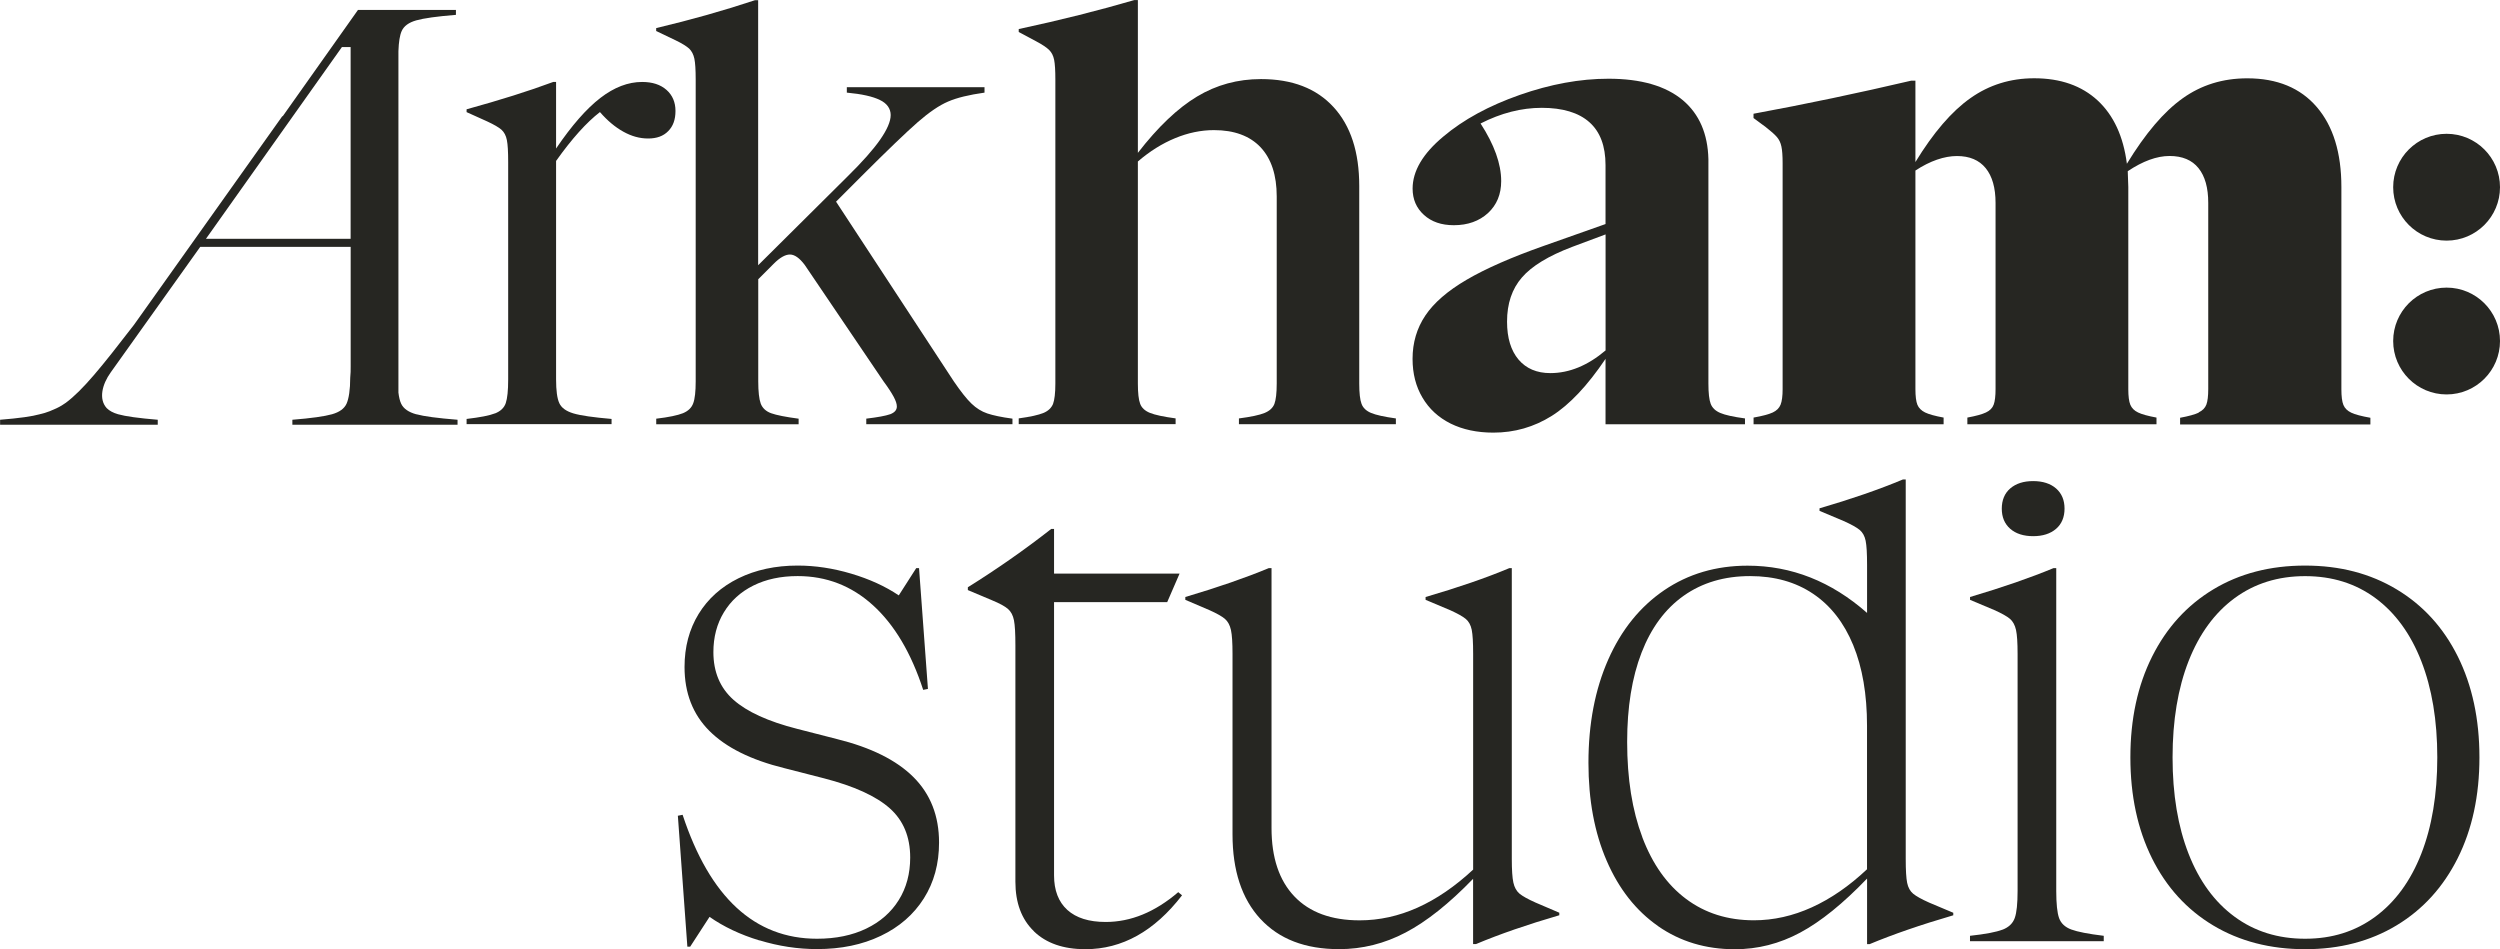
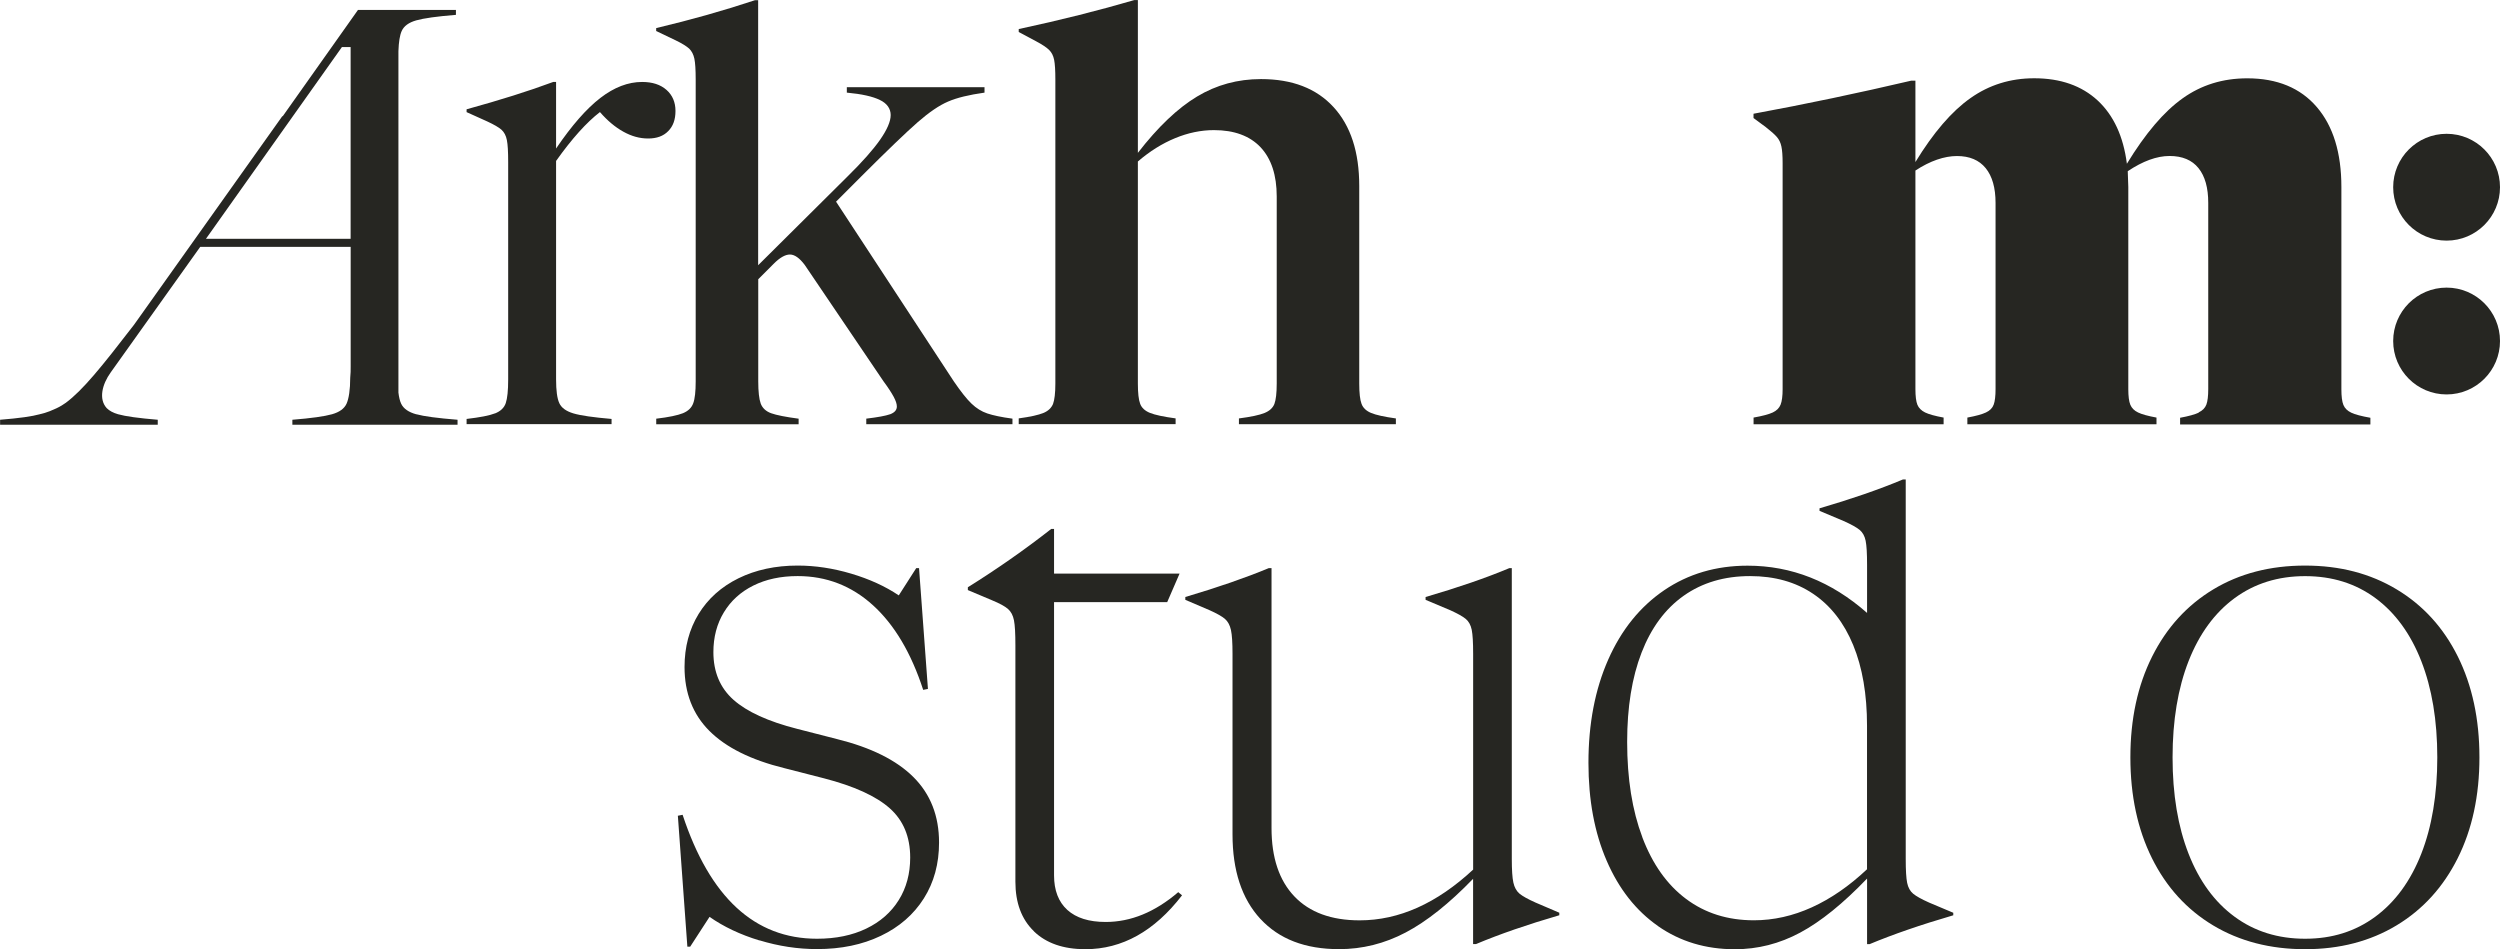
<svg xmlns="http://www.w3.org/2000/svg" id="Capa_2" data-name="Capa 2" viewBox="0 0 494.76 187.85">
  <defs>
    <style>
      .cls-1 {
        fill: #262622;
      }
    </style>
  </defs>
  <g id="Capa_1-2" data-name="Capa 1">
    <g>
      <path class="cls-1" d="M150.3,186.12c-3.79-1.15-7.08-2.71-9.88-4.67l-3.83,5.9h-.56l-1.88-25.91.94-.19c5.39,16.35,14.26,24.53,26.6,24.53,3.72,0,6.97-.67,9.75-2.01,2.78-1.34,4.92-3.22,6.43-5.65,1.51-2.42,2.26-5.23,2.26-8.41,0-4.1-1.35-7.35-4.05-9.75-2.7-2.4-7.04-4.38-13.02-5.93l-7.84-2.01c-6.61-1.63-11.55-4.09-14.83-7.37-3.28-3.28-4.92-7.5-4.92-12.64,0-3.97.93-7.47,2.79-10.51,1.86-3.03,4.49-5.38,7.9-7.06,3.41-1.67,7.31-2.51,11.7-2.51,3.47,0,7,.53,10.6,1.6,3.6,1.07,6.73,2.5,9.41,4.3l3.45-5.39h.56l1.76,23.9-.94.19c-2.38-7.32-5.7-12.9-9.94-16.75-4.24-3.85-9.21-5.77-14.9-5.77-3.35,0-6.27.63-8.78,1.88-2.51,1.25-4.45,3.02-5.83,5.3-1.38,2.28-2.07,4.9-2.07,7.87,0,3.93,1.33,7.08,3.98,9.44,2.66,2.36,6.85,4.28,12.58,5.74l7.84,2.01c6.77,1.67,11.84,4.19,15.21,7.56,3.37,3.37,5.05,7.68,5.05,12.95,0,4.18-1,7.86-3.01,11.04s-4.84,5.65-8.5,7.4c-3.66,1.76-7.87,2.63-12.64,2.63-3.81,0-7.6-.58-11.38-1.73Z" />
      <path class="cls-1" d="M204.62,184.3c-2.45-2.36-3.67-5.63-3.67-9.82v-46.79c0-2.3-.09-3.94-.28-4.92-.19-.98-.59-1.73-1.19-2.26-.61-.52-1.66-1.1-3.17-1.72l-4.77-2.01v-.56c5.77-3.6,11.27-7.44,16.5-11.54h.56v8.84h24.84l-2.45,5.65h-22.39v54.07c0,2.97.88,5.25,2.63,6.84,1.76,1.59,4.29,2.38,7.59,2.38,4.98,0,9.76-1.96,14.36-5.9l.75.63c-5.48,7.11-11.86,10.66-19.13,10.66-4.35,0-7.75-1.18-10.19-3.54Z" />
      <path class="cls-1" d="M249.44,181.86c-3.68-3.99-5.52-9.57-5.52-16.72v-35.75c0-2.17-.1-3.74-.31-4.71-.21-.96-.61-1.69-1.19-2.2-.59-.5-1.63-1.09-3.14-1.76l-4.7-2.01v-.56c6.48-1.92,11.98-3.83,16.5-5.71h.56v51.44c0,5.86,1.51,10.36,4.52,13.52,3.01,3.16,7.32,4.74,12.92,4.74,7.78,0,15.26-3.35,22.46-10.04v-42.72c0-2.22-.09-3.79-.28-4.74-.19-.94-.59-1.66-1.19-2.16-.61-.5-1.66-1.09-3.17-1.76l-4.77-2.01v-.56c6.44-1.88,11.96-3.78,16.56-5.71h.5v57.52c0,2.17.1,3.74.31,4.7.21.96.62,1.69,1.22,2.2.61.5,1.66,1.09,3.17,1.76l4.7,2.01v.5c-6.31,1.84-11.81,3.74-16.5,5.71h-.56v-12.92c-4.73,4.89-9.18,8.44-13.36,10.63-4.18,2.2-8.57,3.29-13.17,3.29-6.69,0-11.88-2-15.56-5.99Z" />
      <path class="cls-1" d="M328.13,183.27c-4.37-3.05-7.76-7.36-10.16-12.92-2.41-5.56-3.61-12.02-3.61-19.38,0-7.74,1.31-14.55,3.92-20.45,2.61-5.9,6.3-10.46,11.07-13.71,4.77-3.24,10.27-4.86,16.5-4.86,8.7,0,16.58,3.12,23.65,9.35v-9.53c0-2.22-.09-3.79-.28-4.74-.19-.94-.59-1.66-1.19-2.16-.61-.5-1.66-1.09-3.17-1.76l-4.77-2.01v-.5c6.31-1.84,11.81-3.74,16.5-5.71h.56v75.08c0,2.22.09,3.79.28,4.74.19.94.59,1.66,1.19,2.16.61.5,1.66,1.09,3.17,1.76l4.77,2.01v.5c-6.44,1.88-11.96,3.79-16.56,5.71h-.5v-12.98c-4.73,4.93-9.14,8.5-13.24,10.7-4.1,2.2-8.41,3.29-12.92,3.29-5.77,0-10.84-1.53-15.21-4.58ZM325.02,165.7c2.01,5.31,4.89,9.38,8.66,12.2s8.24,4.23,13.42,4.23c3.89,0,7.72-.86,11.48-2.57,3.76-1.71,7.4-4.22,10.91-7.53v-28.42c0-6.19-.91-11.5-2.73-15.93-1.82-4.43-4.46-7.82-7.93-10.16-3.47-2.34-7.63-3.51-12.48-3.51-5.1,0-9.48,1.3-13.14,3.89-3.66,2.59-6.44,6.35-8.34,11.26-1.9,4.91-2.85,10.8-2.85,17.66,0,7.28,1,13.57,3.01,18.88Z" />
-       <path class="cls-1" d="M396.31,183.99c1.23-.48,2.04-1.25,2.42-2.32.38-1.07.56-2.85.56-5.36v-46.92c0-2.17-.1-3.74-.31-4.71-.21-.96-.61-1.69-1.19-2.2-.59-.5-1.63-1.09-3.14-1.76l-4.77-2.01v-.56c6.48-1.92,11.98-3.83,16.5-5.71h.56v63.86c0,2.55.19,4.35.56,5.39.38,1.05,1.18,1.8,2.41,2.26,1.23.46,3.38.88,6.43,1.25v1.07h-26.47v-1.07c3.05-.33,5.2-.74,6.43-1.22ZM397.82,104.64c-1.11-.98-1.66-2.31-1.66-3.98s.56-3.05,1.69-4.01,2.63-1.44,4.52-1.44,3.44.49,4.55,1.47c1.11.98,1.66,2.31,1.66,3.98s-.56,3.05-1.69,4.01c-1.13.96-2.63,1.44-4.52,1.44s-3.44-.49-4.55-1.47Z" />
      <path class="cls-1" d="M437.99,183.14c-5.23-3.14-9.26-7.57-12.11-13.3-2.84-5.73-4.27-12.38-4.27-19.95s1.43-14.22,4.3-19.95,6.9-10.16,12.11-13.3c5.21-3.14,11.26-4.71,18.16-4.71s12.9,1.57,18.13,4.71c5.23,3.14,9.26,7.57,12.11,13.3,2.84,5.73,4.27,12.38,4.27,19.95s-1.43,14.22-4.3,19.95-6.9,10.16-12.11,13.3c-5.21,3.14-11.24,4.71-18.1,4.71s-12.96-1.57-18.19-4.71ZM470.08,181.42c3.95-2.91,6.98-7.06,9.1-12.45,2.11-5.39,3.17-11.75,3.17-19.07s-1.06-13.67-3.17-19.07c-2.11-5.39-5.13-9.54-9.06-12.45-3.93-2.91-8.57-4.36-13.93-4.36s-10,1.45-13.96,4.36c-3.95,2.91-6.98,7.06-9.1,12.45-2.11,5.39-3.17,11.75-3.17,19.07s1.06,13.67,3.17,19.07c2.11,5.39,5.14,9.54,9.1,12.45,3.95,2.91,8.6,4.36,13.96,4.36s9.94-1.45,13.89-4.36Z" />
    </g>
    <circle class="cls-1" cx="484.19" cy="37.05" r="10.57" />
    <circle class="cls-1" cx="484.19" cy="67.49" r="10.57" />
    <path class="cls-1" d="M97.96,81.82c1.09-.43,1.81-1.1,2.13-2.04s.48-2.49.48-4.69v-43.01c0-2.02-.08-3.48-.26-4.37-.17-.87-.53-1.55-1.07-2.04-.53-.47-1.47-1.01-2.82-1.64l-4.08-1.84v-.56c6.6-1.82,12.31-3.61,17.14-5.41h.57v13.17c3.11-4.58,6.03-7.9,8.77-10.01,2.74-2.11,5.49-3.16,8.26-3.16,2.03,0,3.63.52,4.82,1.57s1.78,2.45,1.78,4.17-.48,3.03-1.44,3.99c-.96.99-2.28,1.46-3.97,1.46s-3.29-.45-4.91-1.35c-1.63-.9-3.17-2.2-4.63-3.88-2.65,2.04-5.54,5.25-8.68,9.67v43.23c0,2.22.21,3.79.64,4.71.42.92,1.35,1.59,2.78,2.02s3.96.79,7.56,1.1v1.03h-28.69v-1.03c2.65-.31,4.52-.67,5.61-1.1Z" />
    <path class="cls-1" d="M176.17,81.98c.89-.34,1.32-.85,1.32-1.53,0-.52-.21-1.14-.63-1.93-.43-.79-1.09-1.82-2.02-3.07l-15.58-23.02c-1.03-1.37-2.01-2.06-2.93-2.06s-2,.61-3.22,1.84l-3.05,3.05v20.19c0,2.06.17,3.54.49,4.42.33.87,1.01,1.53,2.06,1.91s2.87.74,5.44,1.08v1.1h-28.18v-1.1c2.49-.29,4.25-.67,5.28-1.08,1.04-.43,1.72-1.08,2.04-1.97.33-.87.49-2.33.49-4.35V15.7c0-1.88-.09-3.25-.26-4.08-.18-.85-.52-1.5-1.03-2-.53-.47-1.41-1.03-2.68-1.64l-3.85-1.84v-.58c6.9-1.64,13.42-3.48,19.55-5.52h.63v52.45l17.66-17.54c2.92-2.87,5.07-5.29,6.47-7.29,1.39-2,2.1-3.63,2.1-4.89s-.72-2.31-2.13-2.98c-1.41-.7-3.6-1.19-6.55-1.46v-1.08h27.25v1.08c-3.06.43-5.46,1.01-7.21,1.77-1.74.74-3.75,2.11-6.01,4.08-2.25,1.97-6,5.56-11.21,10.77l-4.95,4.96,23.29,35.54c1.38,2.02,2.55,3.5,3.51,4.42.95.92,2,1.57,3.13,1.95,1.13.38,2.79.74,4.98,1.03v1.1h-28.93v-1.1c2.27-.27,3.84-.56,4.71-.87Z" />
    <path class="cls-1" d="M206.5,81.73c.95-.4,1.58-1.01,1.9-1.79.3-.81.46-2.15.46-4.04V15.75c0-1.79-.08-3.1-.24-3.9s-.48-1.46-.98-1.95c-.49-.49-1.36-1.08-2.59-1.73l-3.44-1.84v-.58c8.36-1.79,15.98-3.72,22.88-5.74h.7v30.24c3.98-5.14,7.9-8.86,11.72-11.15,3.84-2.31,8.05-3.45,12.65-3.45,6.17,0,10.96,1.84,14.35,5.54,3.4,3.7,5.09,8.91,5.09,15.61v39.1c0,1.88.15,3.23.46,4.04.3.79.93,1.39,1.9,1.79.95.4,2.59.76,4.89,1.08v1.14h-31.06v-1.14c2.38-.31,4.07-.67,5.07-1.08.99-.4,1.64-1.01,1.95-1.79.3-.81.46-2.15.46-4.04v-37.02c0-4.22-1.07-7.47-3.2-9.74-2.12-2.24-5.2-3.39-9.22-3.39-2.57,0-5.14.54-7.68,1.59-2.55,1.05-5.01,2.58-7.38,4.62v43.93c0,1.88.15,3.23.46,4.04.3.79.95,1.39,1.95,1.79s2.68.76,5.06,1.08v1.14h-31.05v-1.14c2.3-.31,3.93-.67,4.89-1.08Z" />
    <path class="cls-1" d="M435.12,81.62c.76-.36,1.27-.87,1.53-1.55.25-.67.37-1.71.37-3.07v-36.86c0-2.98-.64-5.27-1.93-6.87-1.28-1.59-3.19-2.4-5.72-2.4s-5.29,1.01-8.28,3.01l.11,3.1v40.02c0,1.41.13,2.45.4,3.1s.77,1.17,1.53,1.53c.74.36,1.96.7,3.65,1.01v1.32h-37.43v-1.32c1.69-.31,2.92-.65,3.68-1.01.77-.36,1.28-.87,1.53-1.55.25-.67.37-1.71.37-3.07v-36.86c0-2.98-.65-5.27-1.95-6.87s-3.2-2.4-5.69-2.4-5.32.96-8.22,2.87v43.25c0,1.41.13,2.45.39,3.1.27.65.79,1.17,1.53,1.53.75.36,1.96.7,3.66,1.01v1.32h-37.61v-1.32c1.76-.31,3.03-.65,3.8-1.01.76-.36,1.28-.87,1.55-1.55s.4-1.71.4-3.07v-44.69c0-1.48-.08-2.6-.24-3.32-.15-.74-.45-1.37-.89-1.88s-1.18-1.17-2.21-1.97l-2.42-1.79v-.85c10.39-1.91,20.8-4.11,31.23-6.55h.81v16.11c3.56-5.83,7.19-10.05,10.89-12.65,3.7-2.62,7.91-3.93,12.62-3.93,5.22,0,9.4,1.48,12.56,4.4,3.16,2.94,5.09,7.11,5.78,12.52,3.65-5.99,7.31-10.3,11.02-12.94,3.7-2.65,7.96-3.97,12.8-3.97,5.93,0,10.53,1.91,13.76,5.68,3.24,3.77,4.87,9.04,4.87,15.84v40.02c0,1.41.13,2.45.4,3.1.26.65.79,1.17,1.55,1.53s2.03.7,3.79,1.01v1.32h-37.66v-1.32c1.68-.31,2.91-.65,3.68-1.01Z" />
-     <path class="cls-1" d="M345.35,82.81c-2.3-.31-3.94-.67-4.89-1.08-.96-.4-1.59-1.01-1.9-1.79-.31-.81-.46-2.15-.46-4.04v-.56h0s0-43.83,0-43.83c-.12-5.04-1.81-8.93-5.05-11.67-3.38-2.83-8.28-4.26-14.73-4.26-5.63,0-11.49,1.08-17.57,3.21-6.07,2.13-11.13,4.87-15.14,8.26-4.03,3.37-6.05,6.8-6.05,10.28,0,2.11.75,3.86,2.24,5.2,1.5,1.37,3.47,2.04,5.92,2.04,2.76,0,5.01-.81,6.76-2.4,1.74-1.62,2.61-3.72,2.61-6.33,0-3.41-1.37-7.22-4.08-11.4,4.03-2.06,8.07-3.1,12.13-3.1s7.28.94,9.41,2.85c2.12,1.88,3.19,4.71,3.19,8.48v11.67l-12.19,4.31c-6.44,2.27-11.53,4.51-15.29,6.71-3.76,2.2-6.48,4.55-8.17,7.07-1.69,2.51-2.54,5.38-2.54,8.59,0,2.92.65,5.47,1.96,7.67,1.3,2.22,3.16,3.93,5.58,5.14,2.41,1.19,5.23,1.79,8.45,1.79,4.18,0,8.03-1.1,11.57-3.32,3.52-2.22,7.07-5.99,10.63-11.28v12.94h20.35s7.25,0,7.25,0v-1.14ZM317.75,69.35c-3.52,2.98-7.17,4.49-10.93,4.49-2.68,0-4.78-.9-6.29-2.67-1.51-1.79-2.28-4.28-2.28-7.52,0-3.57.98-6.48,2.94-8.73,1.95-2.27,5.27-4.28,9.95-6.06l6.61-2.47v22.95Z" />
    <path class="cls-1" d="M82.38,81.99c-1.53-.42-2.53-1.12-2.99-2.1-.25-.53-.43-1.27-.54-2.2V10.12c.06-1.82.27-3.15.65-3.99.44-.98,1.4-1.68,2.88-2.1,1.48-.42,4.09-.79,7.85-1.09v-.98h-11.37s-8.01,0-8.01,0l-14.91,21.06-.06-.04-29.36,41.3c-6.47,8.4-10.16,12.96-13.49,15.43-.46.33-1.08.73-1.87,1.1-1.93.92-3.12,1.12-3.12,1.12-.12.04-.04.01-.17.05-1.48.42-4.09.79-7.85,1.09v.98h31.2v-.98c-3.76-.31-6.37-.67-7.85-1.09-.98-.28-1.72-.68-2.25-1.21-1.64-1.8-.9-4.72.79-7.07l17.71-24.84h29.78v23.69c0,.67,0,1.42-.09,2.22v.03s0-.03,0-.03c0,2.34-.28,4.13-.72,5.11-.44.98-1.4,1.68-2.88,2.1-1.48.42-4.09.79-7.85,1.09v.98h32.69v-.98c-3.91-.31-6.63-.67-8.16-1.09ZM69.39,47.26h-28.63l26.91-37.95h1.72v37.95Z" />
  </g>
</svg>